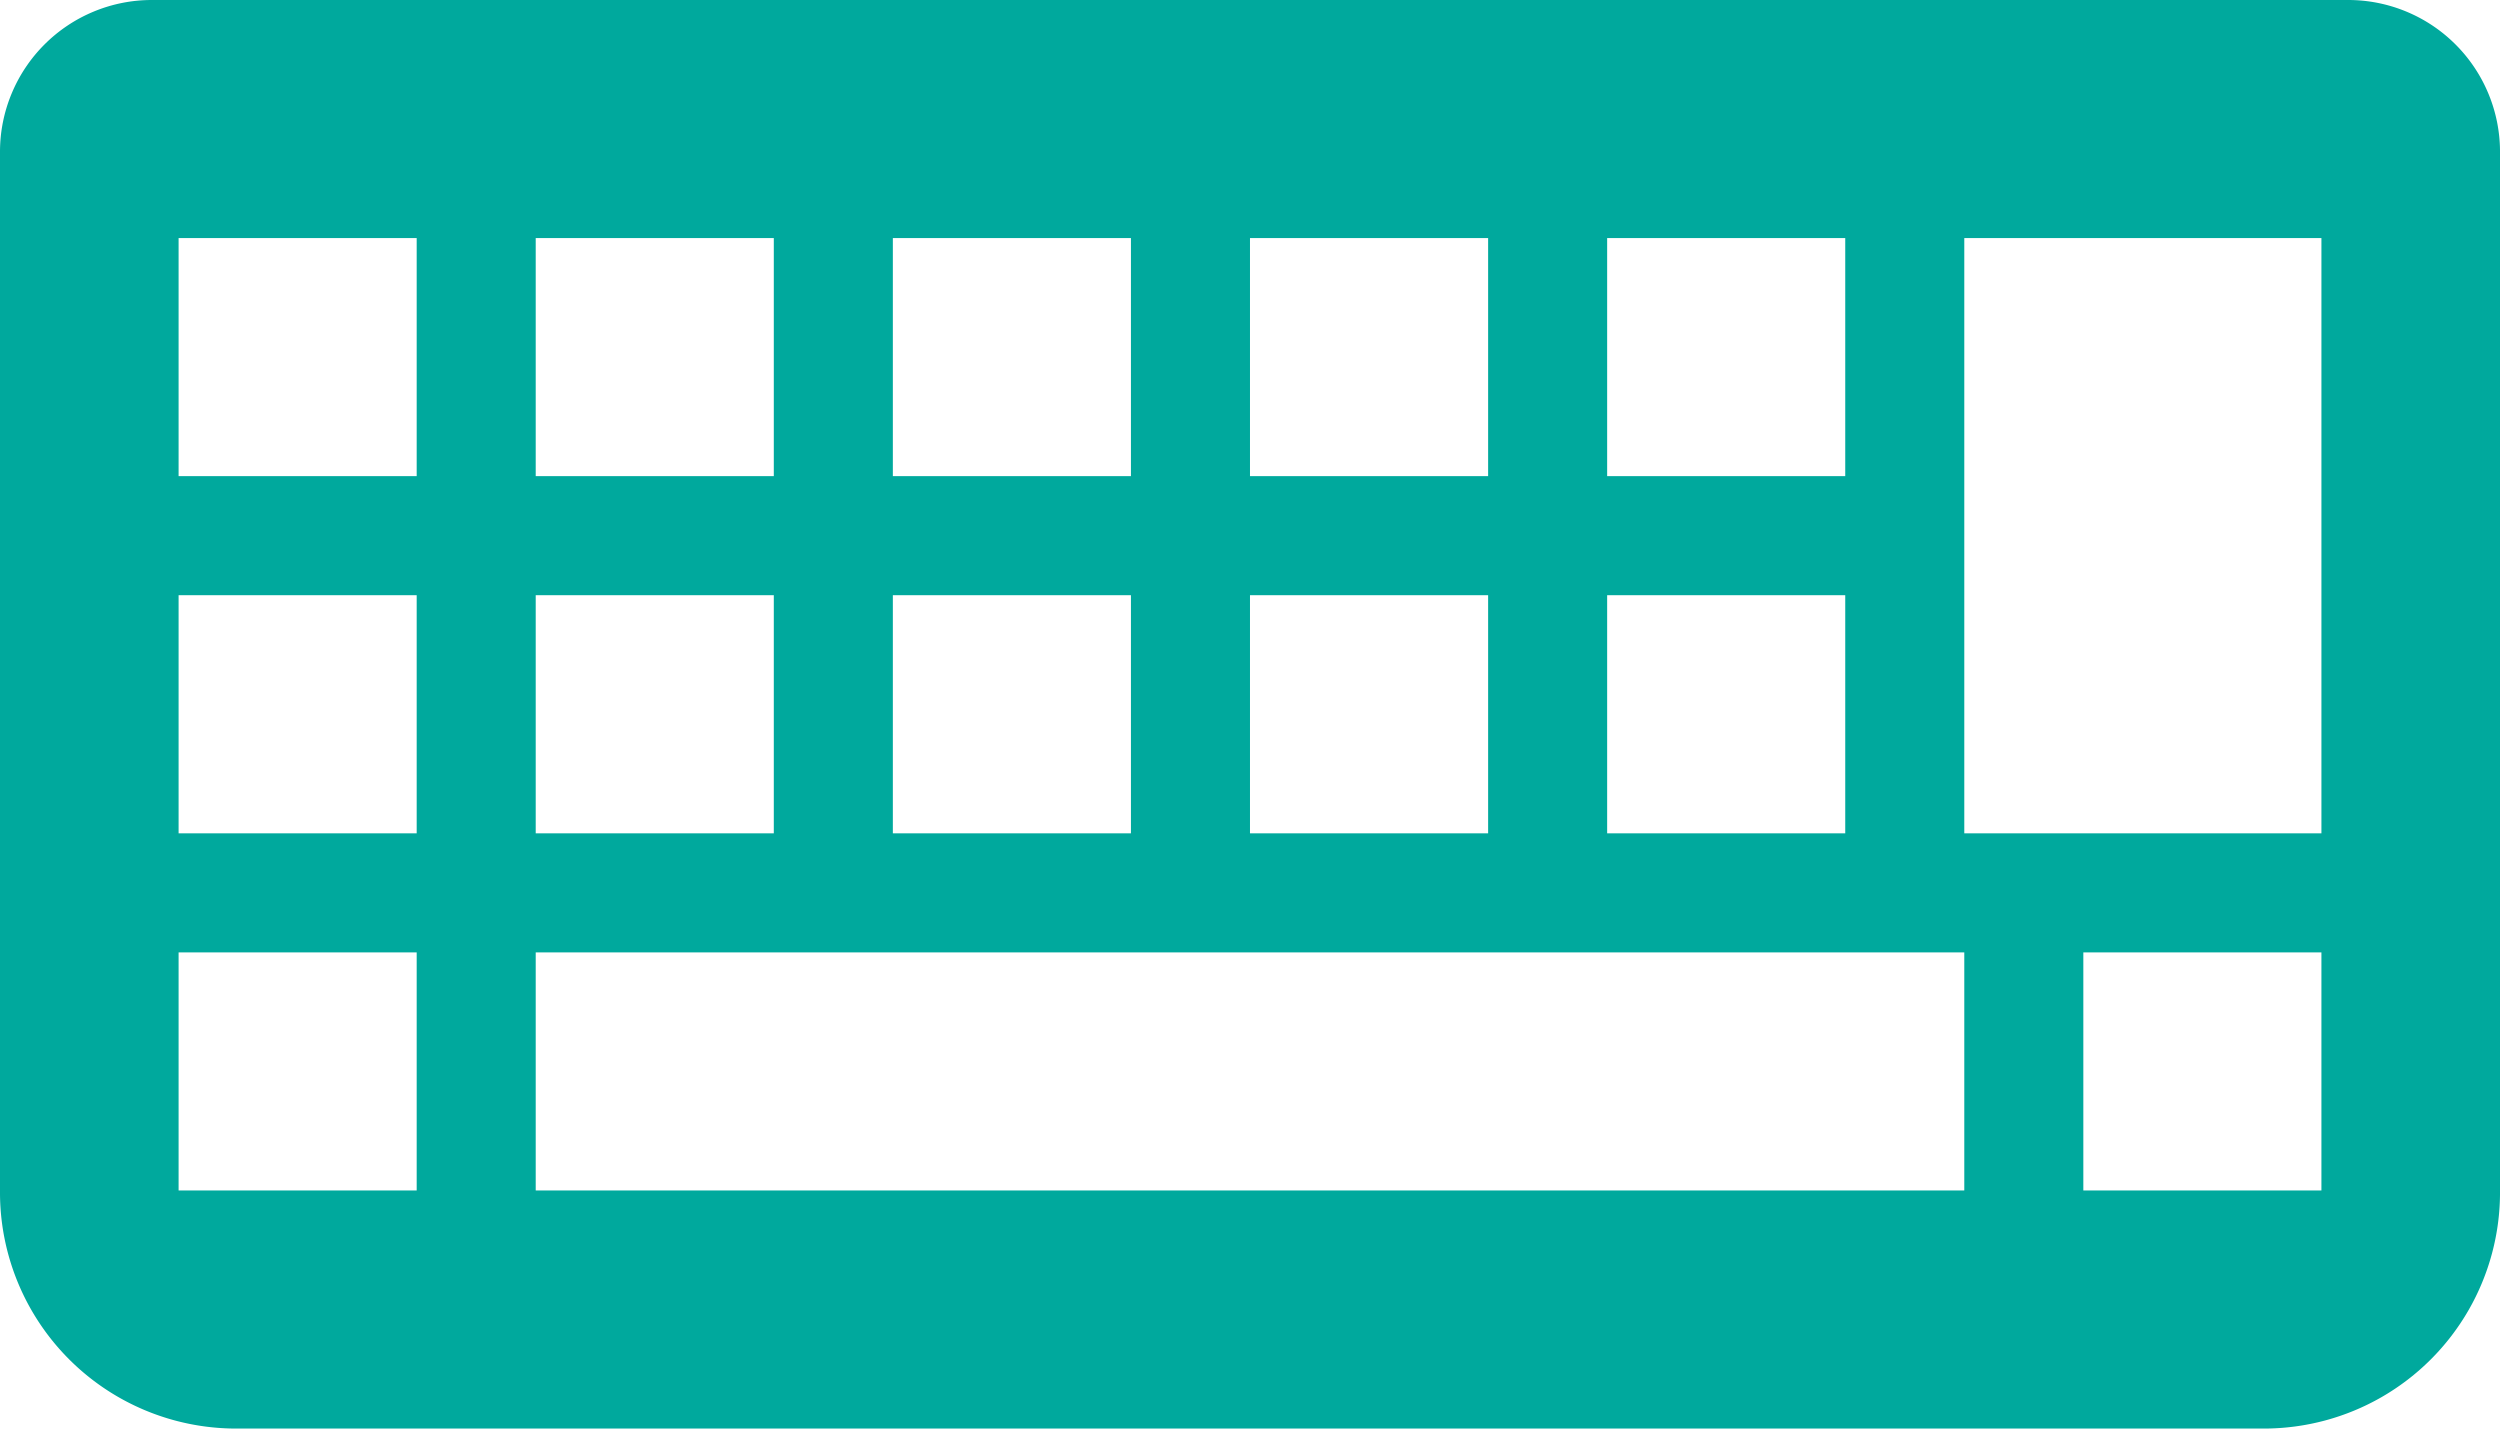
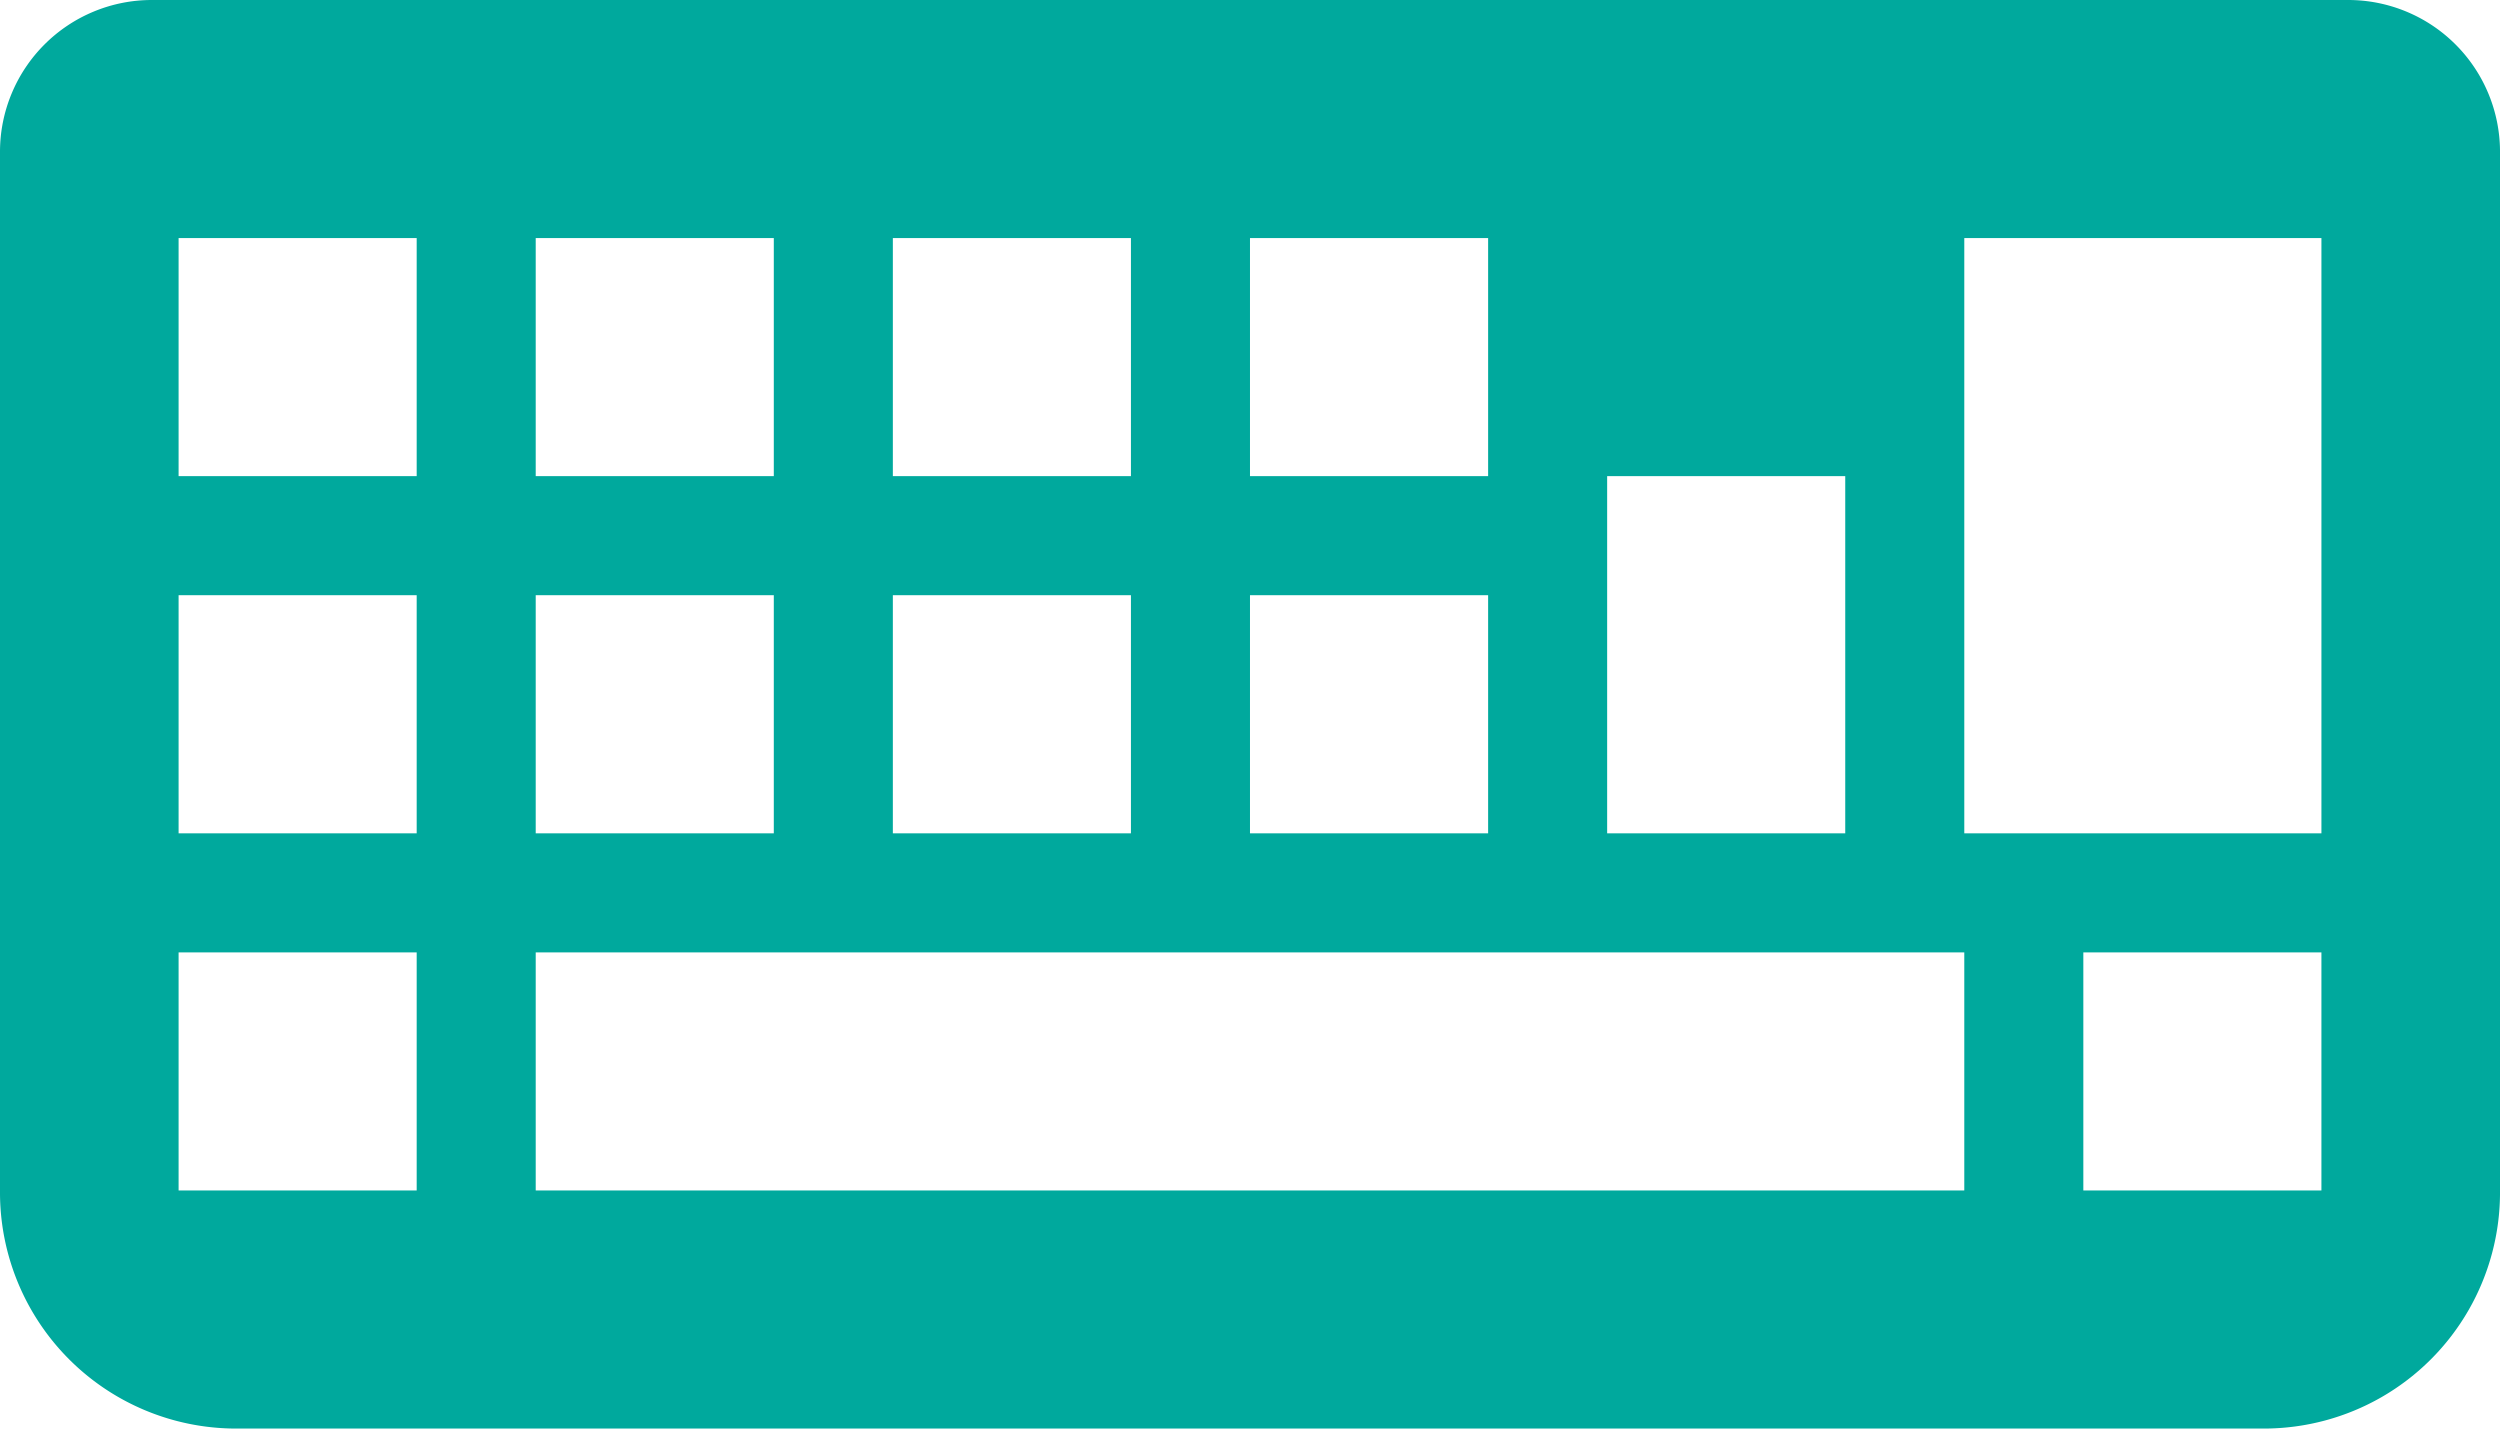
<svg xmlns="http://www.w3.org/2000/svg" viewBox="0 0 149.922 85.669">
  <defs>
    <style>.cls-1{fill:#00a99d;}</style>
  </defs>
  <g id="レイヤー_2" data-name="レイヤー 2">
    <g id="レイヤー_1-2" data-name="レイヤー 1">
-       <path class="cls-1" d="M140.819,0H9.104A9.107,9.107,0,0,0,0,9.104V71.503a14.164,14.164,0,0,0,14.166,14.166H135.756a14.164,14.164,0,0,0,14.167-14.166V9.104A9.107,9.107,0,0,0,140.819,0ZM96.379,14.278h14.278V28.555H96.379Zm0,21.417h14.278V49.975H96.379ZM74.96,14.278h14.281V28.555H74.96V14.278Zm0,21.417h14.281V49.975H74.96V35.694ZM53.543,14.278H67.821V28.555H53.543Zm0,21.417H67.821V49.975H53.543ZM32.126,14.278H46.404V28.555H32.126Zm0,21.417H46.404V49.975H32.126ZM24.988,71.392H10.71V57.114H24.988Zm0-21.417H10.71V35.695H24.988Zm0-21.42H10.71V14.278H24.988ZM117.796,71.392H32.126V57.114H117.796Zm21.417,0H124.935V57.114h14.278Zm0-21.417H117.796V14.278h21.417Z" />
+       <path class="cls-1" d="M140.819,0H9.104A9.107,9.107,0,0,0,0,9.104V71.503a14.164,14.164,0,0,0,14.166,14.166H135.756a14.164,14.164,0,0,0,14.167-14.166V9.104A9.107,9.107,0,0,0,140.819,0ZM96.379,14.278h14.278V28.555H96.379Zh14.278V49.975H96.379ZM74.96,14.278h14.281V28.555H74.96V14.278Zm0,21.417h14.281V49.975H74.96V35.694ZM53.543,14.278H67.821V28.555H53.543Zm0,21.417H67.821V49.975H53.543ZM32.126,14.278H46.404V28.555H32.126Zm0,21.417H46.404V49.975H32.126ZM24.988,71.392H10.71V57.114H24.988Zm0-21.417H10.71V35.695H24.988Zm0-21.42H10.71V14.278H24.988ZM117.796,71.392H32.126V57.114H117.796Zm21.417,0H124.935V57.114h14.278Zm0-21.417H117.796V14.278h21.417Z" />
    </g>
  </g>
</svg>